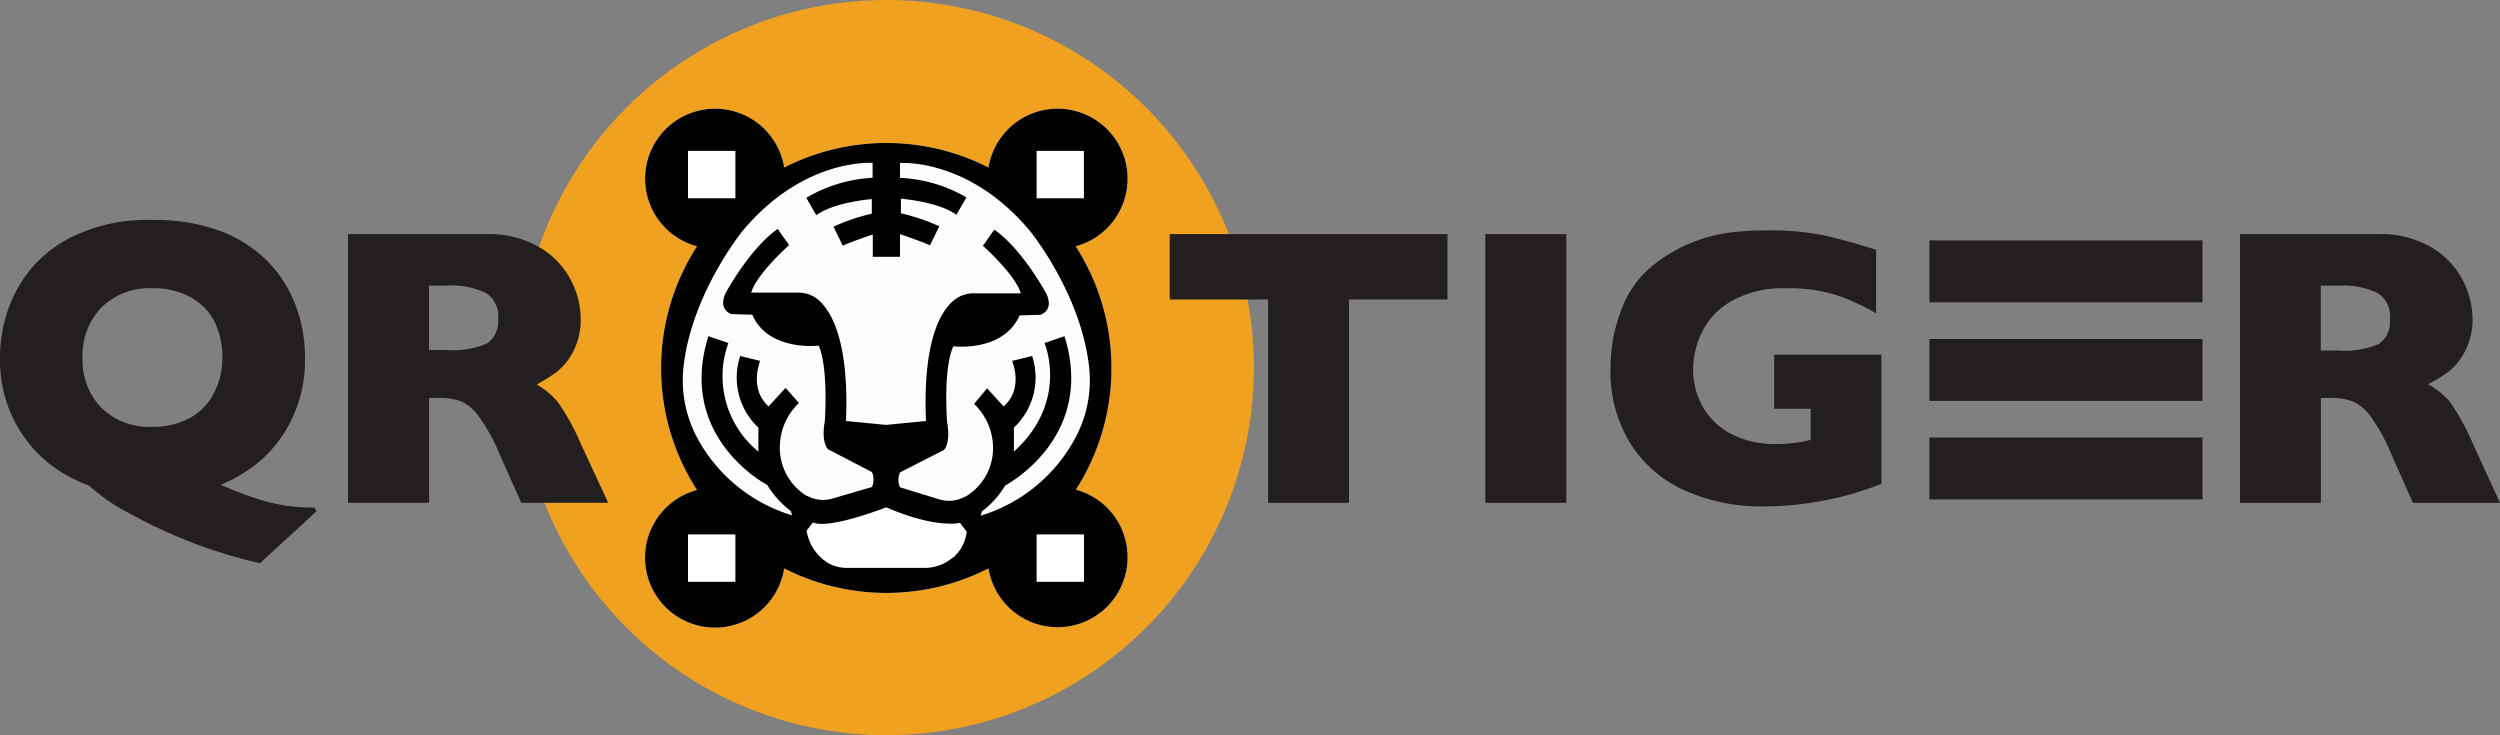
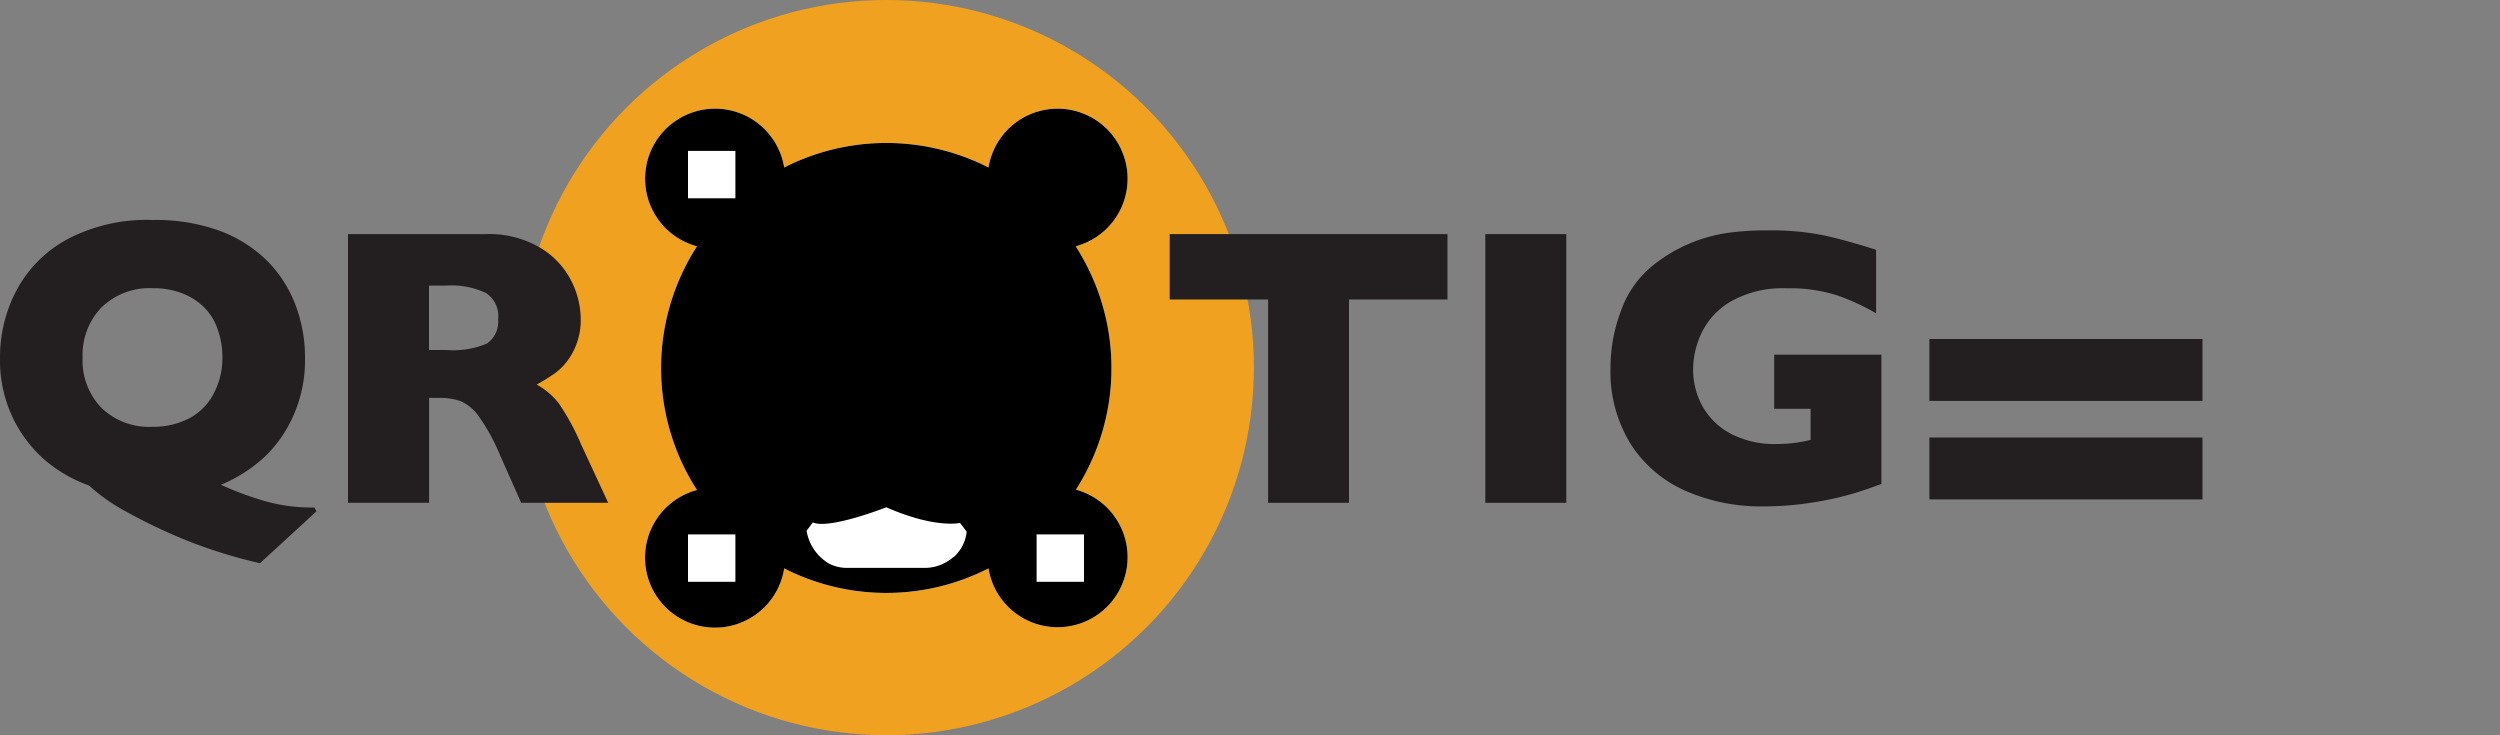
<svg xmlns="http://www.w3.org/2000/svg" id="Layer_1" data-name="Layer 1" viewBox="0 0 250 73.52">
  <rect x="0" y="0" width="250" height="73.52" fill="#808080" stroke="none" />
  <defs>
    <style>.cls-1{fill:#f0a120;}.cls-2{fill:#fff;}.cls-3{fill:#fcfdff;}.cls-4{fill:#231f20;}</style>
  </defs>
  <circle class="cls-1" cx="88.63" cy="36.76" r="36.76" />
  <path class="cls-2" d="M107.57,49a22.54,22.54,0,0,0,0-24.37,7,7,0,1,0-8.72-7.88,22.5,22.5,0,0,0-20.43,0,7,7,0,1,0-8.72,7.88A22.46,22.46,0,0,0,69.7,49a7,7,0,1,0,8.72,7.84,22.5,22.5,0,0,0,20.43,0,7,7,0,1,0,8.72-7.88" />
  <path d="M107.57,49a22.54,22.54,0,0,0,0-24.37,7,7,0,1,0-8.72-7.88,22.5,22.5,0,0,0-20.43,0,7,7,0,1,0-8.72,7.88A22.46,22.46,0,0,0,69.7,49a7,7,0,1,0,8.72,7.84,22.5,22.5,0,0,0,20.43,0,7,7,0,1,0,8.72-7.88Z" />
  <rect class="cls-2" x="68.8" y="15.09" width="4.74" height="4.74" />
-   <rect class="cls-2" x="103.66" y="15.09" width="4.73" height="4.74" />
  <rect class="cls-2" x="68.8" y="53.44" width="4.74" height="4.74" />
  <rect class="cls-2" x="103.66" y="53.44" width="4.74" height="4.74" />
  <path class="cls-2" d="M95.32,55.72a4.34,4.34,0,0,1-2.9,1.07H84.75a3.92,3.92,0,0,1-1.9-.46,4.68,4.68,0,0,1-2.19-3.26l.63-.83c1.6.74,7.34-1.51,7.34-1.51C93.57,52.89,96,52.29,96,52.29l.67.88a4,4,0,0,1-1.31,2.55" />
-   <path class="cls-3" d="M107.42,44a16,16,0,0,1-9.36,7.57l.13-.43a9.08,9.08,0,0,0,2.34-2.6s9.1-4.73,5.92-14.92l-2,.68s2.5,5.82-3.06,10.86v-2.4a6.86,6.86,0,0,0,1.82-7.16l-2,.49s1.2,2.77-.85,4.55l-1.65-1.81-1.3,1.56a6.1,6.1,0,0,1,1.88,4,5.63,5.63,0,0,1-2.75,5.28h-.05a3.29,3.29,0,0,1-2.55.27L90,48.73a1.84,1.84,0,0,1,0-1.49L94.39,45s.71-.62.32-2.8c0,0-.42-5.26.62-7.57,0,0,5,.62,6.63-3.09l2.08-.06s1.4-.39.59-2.12c0,0-2.37-4.42-5.2-6.4l-1.14,1.62s3.23,2.86,3.79,4.75H97.4a3.12,3.12,0,0,0-2.07.75C94,31.2,92.27,34.26,92.6,42.1l-4,.39-4-.39c.32-7.84-1.4-10.9-2.73-12.09a3.14,3.14,0,0,0-2.07-.75H75.12c.56-1.89,3.79-4.75,3.79-4.75l-1.14-1.62c-2.83,2-5.2,6.4-5.2,6.4-.81,1.73.58,2.12.58,2.12l2.08.06c1.6,3.71,6.64,3.09,6.64,3.09,1,2.31.61,7.57.61,7.57-.39,2.18.33,2.8.33,2.8l4.39,2.28a1.93,1.93,0,0,1,0,1.49l-3.94,1.15a3.29,3.29,0,0,1-2.55-.27h-.06A5.66,5.66,0,0,1,78,44.3a6.11,6.11,0,0,1,1.89-4l-1.33-1.51-1.7,1.85c-2-1.78-.84-4.55-.84-4.55l-2-.49a6.86,6.86,0,0,0,1.82,7.16v2.4a9.72,9.72,0,0,1-3-10.86l-2-.68c-3.2,10.17,5.89,14.88,5.89,14.88a9.26,9.26,0,0,0,2.35,2.6l.13.43A16,16,0,0,1,69.84,44a12.2,12.2,0,0,1-1.48-7.39c.84-7.31,5.9-13.52,5.9-13.52,6.12-7.33,13-6.8,13-6.8v1.49a14.52,14.52,0,0,0-6.63,2l1,1.74c1.8-1.32,5.55-1.61,5.55-1.61v1.46a19.21,19.21,0,0,0-3.83,1.3l.93,1.9c.76-.37,3-1.12,3-1.12v2.23H90V23.41s2.19.75,3,1.12l.93-1.9a20,20,0,0,0-3.84-1.3V19.87s3.75.29,5.55,1.61l1-1.74A14.38,14.38,0,0,0,90,17.79V16.3s6.89-.53,13,6.8c0,0,5.07,6.21,5.9,13.52A12.12,12.12,0,0,1,107.42,44" />
  <polygon class="cls-4" points="144.75 29.95 134.9 29.95 134.9 50.28 126.81 50.28 126.81 29.95 116.97 29.95 116.97 23.41 144.75 23.41 144.75 29.95" />
  <rect class="cls-4" x="148.53" y="23.41" width="8.1" height="26.87" />
  <path class="cls-4" d="M188.14,48.39q-.87.33-1.5.54l-1.19.39c-.38.11-.93.26-1.66.44a35.24,35.24,0,0,1-3.67.65,31.28,31.28,0,0,1-3.87.23,18.69,18.69,0,0,1-7.56-1.5,12.41,12.41,0,0,1-5.55-4.63,13.68,13.68,0,0,1-2.09-7.72A16.06,16.06,0,0,1,162.13,31a10.09,10.09,0,0,1,3.28-4.55,15.25,15.25,0,0,1,3.7-2.16,15.44,15.44,0,0,1,3.65-1,27.34,27.34,0,0,1,3.94-.25,26.71,26.71,0,0,1,5.85.53q2.31.53,5.06,1.41v6.35a22.41,22.41,0,0,0-3.85-1.78,15.62,15.62,0,0,0-5.08-.72,10.5,10.5,0,0,0-5.62,1.33,7.28,7.28,0,0,0-2.92,3.17,8.65,8.65,0,0,0-.83,3.57,7.69,7.69,0,0,0,.95,3.75,7,7,0,0,0,2.87,2.75,9.52,9.52,0,0,0,4.63,1,14.13,14.13,0,0,0,3.3-.41V40.88h-3.64V35.47h10.72Z" />
-   <path class="cls-4" d="M250,50.29h-8.71l-2.11-4.77a19.22,19.22,0,0,0-2.09-3.83,4.42,4.42,0,0,0-1.82-1.55,6.27,6.27,0,0,0-2.27-.35h-.91v10.5H224V23.41h13.79a10,10,0,0,1,5.44,1.38,8.16,8.16,0,0,1,3.08,3.3,8.44,8.44,0,0,1,.94,3.68,6.86,6.86,0,0,1-.79,3.44,6.34,6.34,0,0,1-1.66,2,17,17,0,0,1-2,1.22,7.7,7.7,0,0,1,2.2,1.77,23.14,23.14,0,0,1,2.3,4.2ZM239,31.91a2.78,2.78,0,0,0-1.22-2.6,8.12,8.12,0,0,0-4-.74h-1.7v6.48h1.74a8.67,8.67,0,0,0,4.06-.65,2.64,2.64,0,0,0,1.1-2.49" />
  <rect class="cls-4" x="192.94" y="33.9" width="27.31" height="6.19" />
  <rect class="cls-4" x="192.94" y="43.75" width="27.31" height="6.19" />
-   <rect class="cls-4" x="192.94" y="24.04" width="27.31" height="6.19" />
  <path class="cls-4" d="M31.64,51.14,26,56.32a49.58,49.58,0,0,1-6.63-2,53.28,53.28,0,0,1-6.59-3.07,18.59,18.59,0,0,1-3.88-2.7,14.1,14.1,0,0,1-4.31-2.46,13.1,13.1,0,0,1-3.3-4.3,13.38,13.38,0,0,1-1.29-6A14.32,14.32,0,0,1,1.67,29,12.47,12.47,0,0,1,6.8,23.89,17,17,0,0,1,15.24,22,18.76,18.76,0,0,1,22,23.09a13.34,13.34,0,0,1,4.79,3.07,12.57,12.57,0,0,1,2.79,4.42,14.71,14.71,0,0,1,.92,5.21,13.58,13.58,0,0,1-1.17,5.79,12.75,12.75,0,0,1-3,4.23,14.89,14.89,0,0,1-4.24,2.67,33.53,33.53,0,0,0,4.36,1.62,17.26,17.26,0,0,0,5,.65Zm-9.4-15.35A8.17,8.17,0,0,0,21.79,33a5.72,5.72,0,0,0-1.34-2.23,6.33,6.33,0,0,0-2.21-1.43,7.91,7.91,0,0,0-3-.52,6.87,6.87,0,0,0-5.12,1.95,6.86,6.86,0,0,0-1.86,5,6.81,6.81,0,0,0,1.87,5,6.83,6.83,0,0,0,5.11,1.91A7.71,7.71,0,0,0,19,41.79a5.8,5.8,0,0,0,2.38-2.45,7.54,7.54,0,0,0,.86-3.55" />
  <path class="cls-4" d="M60.82,50.28h-8.7L50,45.51a19.22,19.22,0,0,0-2.09-3.83,4.45,4.45,0,0,0-1.81-1.55,6.32,6.32,0,0,0-2.28-.34h-.91V50.28H34.8V23.41H48.59a10.06,10.06,0,0,1,5.46,1.38,8.16,8.16,0,0,1,3.08,3.3,8.52,8.52,0,0,1,.94,3.7,6.86,6.86,0,0,1-.79,3.44,6.18,6.18,0,0,1-1.66,2,16.33,16.33,0,0,1-1.95,1.22,7.68,7.68,0,0,1,2.14,1.79,23.14,23.14,0,0,1,2.3,4.2Zm-11-18.38a2.78,2.78,0,0,0-1.22-2.6,8.12,8.12,0,0,0-4-.74H42.9V35h1.74a8.67,8.67,0,0,0,4.06-.65,2.64,2.64,0,0,0,1.1-2.49" />
</svg>